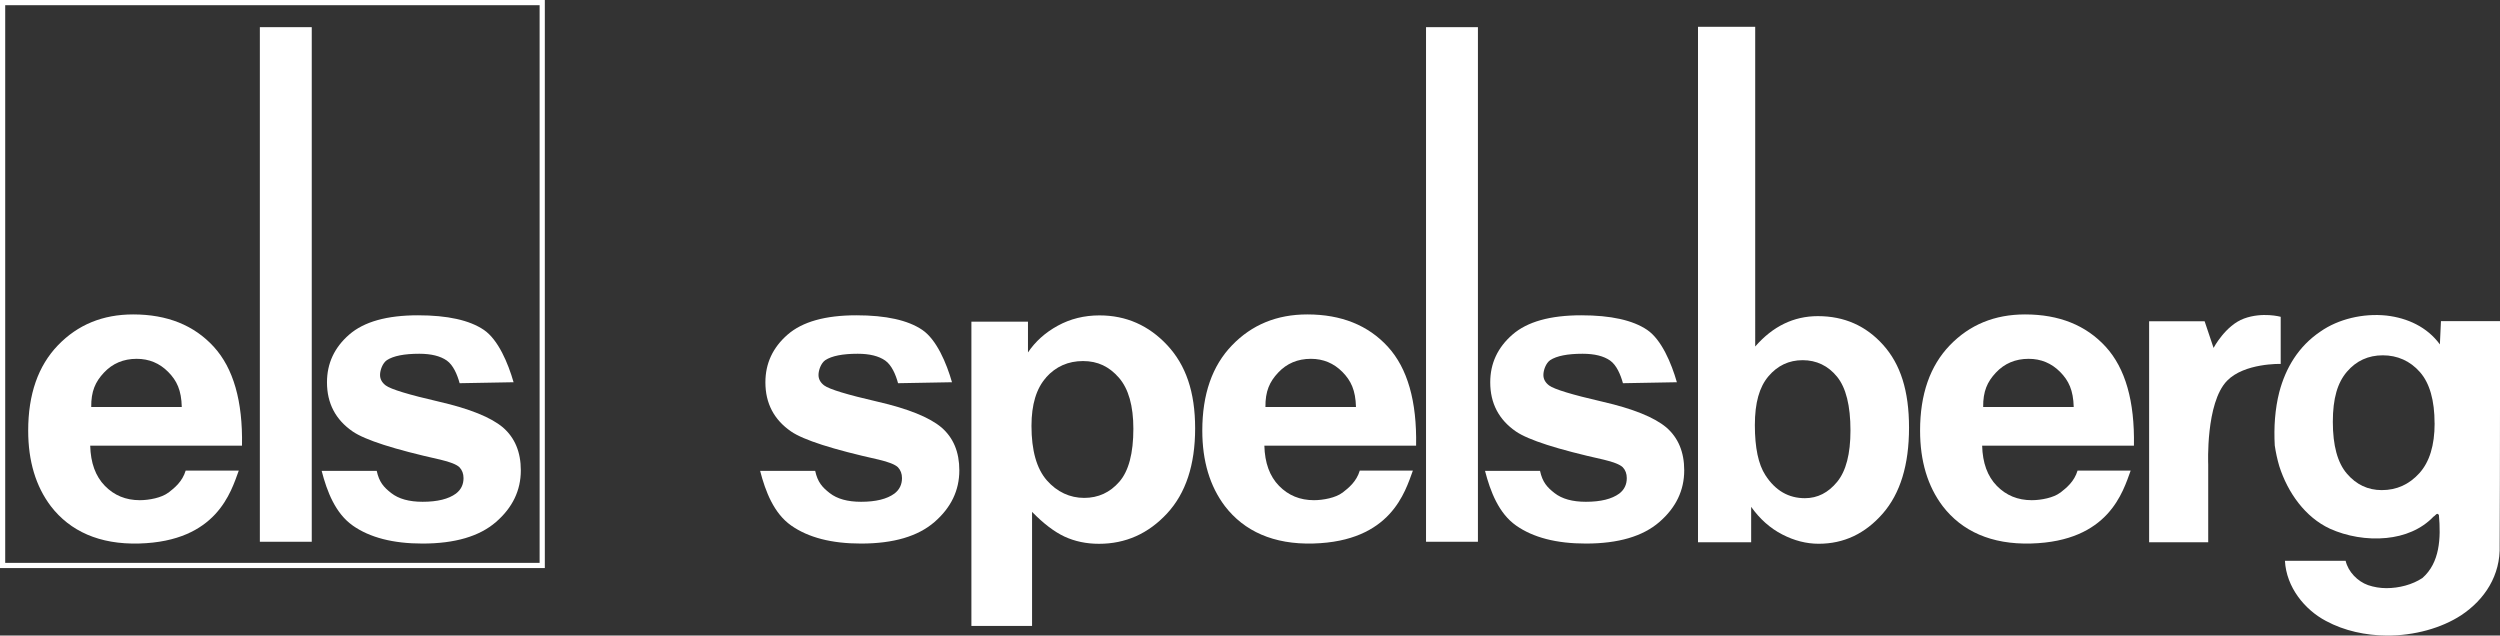
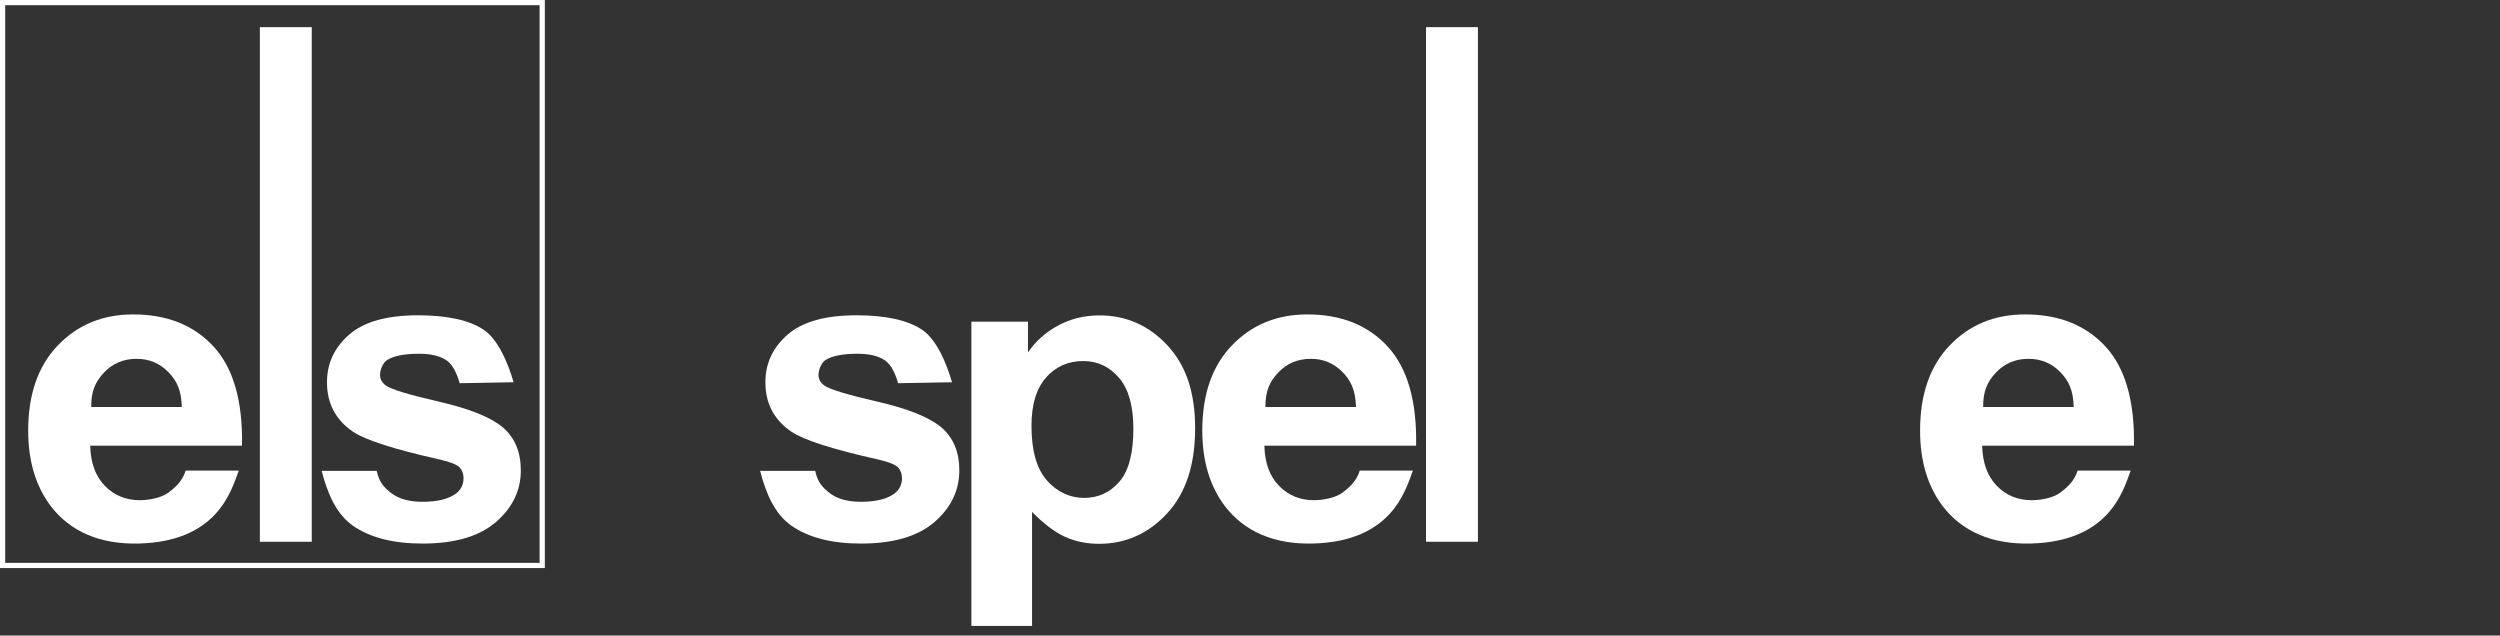
<svg xmlns="http://www.w3.org/2000/svg" id="Ebene_2" data-name="Ebene 2" viewBox="0 0 513.56 130.56">
  <rect x="0" y="0" width="513.56" height="130.56" fill="#333333" stroke="none" />
  <defs>
    <style>
      .cls-1 {
        fill: #fff;
      }
    </style>
  </defs>
  <g id="Ebene_1-2" data-name="Ebene 1">
    <g>
      <rect class="cls-1" x="53.38" y="5.58" width="10.66" height="105.71" />
      <path class="cls-1" d="M111.92,116.7H0V0h111.92v116.7ZM1.07,115.63h109.78V1.07H1.07v114.56Z" />
      <path class="cls-1" d="M162.52,107.95c3.53,2.48,8.31,3.71,14.36,3.71,6.66,0,11.69-1.48,15.09-4.43,3.4-2.95,5.1-6.49,5.1-10.6,0-3.77-1.22-6.71-3.68-8.83-2.48-2.08-6.85-3.84-13.1-5.28-6.26-1.44-9.91-2.55-10.98-3.34-.78-.59-1.17-1.31-1.17-2.15,0-.99.51-2.43,1.4-3.05,1.34-.87,3.56-1.31,6.65-1.31,2.45,0,4.34.47,5.66,1.4,1.32.93,2.16,2.9,2.63,4.65l11.08-.2c-1.12-3.91-3.15-8.74-6.1-10.75-2.95-2-7.47-3-13.54-3-6.38,0-11.09,1.32-14.13,3.97-3.04,2.65-4.56,5.91-4.56,9.8,0,4.31,1.76,7.67,5.27,10.09,2.54,1.75,8.54,3.68,18.02,5.79,2.03.48,3.34,1,3.93,1.56.56.59.84,1.34.84,2.24,0,1.32-.52,2.38-1.55,3.17-1.54,1.13-3.82,1.69-6.86,1.69-2.76,0-4.9-.59-6.44-1.79s-2.48-2.25-2.98-4.56h-11.31c1.09,4.25,2.84,8.74,6.37,11.22" />
      <path class="cls-1" d="M214.89,77.53c2.01-2.24,4.54-3.36,7.59-3.36s5.38,1.15,7.37,3.42c1.98,2.28,2.97,5.78,2.97,10.49,0,5.04-.96,8.67-2.88,10.88-1.92,2.21-4.33,3.32-7.23,3.32s-5.57-1.21-7.67-3.61c-2.1-2.41-3.15-6.14-3.15-11.18,0-4.39,1-7.71,3.02-9.95M199.54,128.58h12.47v-23.43c2.33,2.39,4.56,4.09,6.67,5.08,2.12.98,4.47,1.48,7.08,1.48,5.47,0,10.13-2.08,13.98-6.23,3.85-4.16,5.77-9.98,5.77-17.48s-1.91-12.99-5.72-17.08c-3.81-4.08-8.46-6.13-13.93-6.13-3.14,0-5.99.71-8.57,2.12-2.57,1.41-4.61,3.24-6.12,5.49v-6.32h-11.62v62.51Z" />
      <rect class="cls-1" x="292.94" y="5.58" width="10.66" height="105.71" />
-       <path class="cls-1" d="M363.28,77.3c1.87-2.2,4.21-3.31,7.03-3.31s5.22,1.13,7.06,3.39c1.84,2.26,2.76,5.95,2.76,11.06,0,4.8-.91,8.32-2.74,10.55-1.83,2.23-4.03,3.35-6.62,3.35-3.37,0-6.08-1.57-8.11-4.72-1.45-2.22-2.17-5.65-2.17-10.28s.93-7.84,2.8-10.05M359.73,111.4v-7.28c1.78,2.5,3.91,4.39,6.37,5.66,2.47,1.28,4.97,1.92,7.5,1.92,5.16,0,9.54-2.06,13.15-6.19,3.61-4.13,5.41-10.01,5.41-17.65s-1.77-13.05-5.31-17c-3.54-3.95-8.01-5.92-13.42-5.92-4.96,0-9.25,2.08-12.87,6.24V5.51h-11.75v105.89h10.91Z" />
-       <path class="cls-1" d="M453.61,111.4h-12.13v-45.41h11.4l1.84,5.48s2.44-4.63,6.25-6.03c3.81-1.4,7.54-.36,7.54-.36v9.68s-7.46-.22-11.03,3.47c-4.41,4.56-3.86,17.17-3.86,17.17v16Z" />
      <path class="cls-1" d="M259.95,83.61c-.03-3.24.84-5.17,2.61-7.06,1.77-1.89,4.01-2.84,6.73-2.84,2.54,0,4.69.9,6.47,2.69,1.77,1.8,2.7,3.76,2.79,7.21h-18.6ZM275.74,101.22c-1.33,1.02-3.89,1.53-5.83,1.53-2.86,0-5.25-.98-7.17-2.95-1.92-1.97-2.92-4.71-3.01-8.25h31.17c.18-9.13-1.76-15.9-5.8-20.32-4.05-4.42-9.56-6.64-16.56-6.64-6.23,0-11.38,2.11-15.45,6.34-4.08,4.22-6.11,10.07-6.11,17.53,0,6.25,1.55,11.42,4.65,15.52,3.93,5.12,9.98,7.9,18.15,7.67,15.99-.44,18.86-10.64,20.46-14.98h-10.91c-.68,2.26-2.26,3.54-3.58,4.56" />
-       <path class="cls-1" d="M311.43,107.95c3.52,2.48,8.31,3.71,14.36,3.71,6.66,0,11.69-1.48,15.09-4.43s5.1-6.49,5.1-10.6c0-3.77-1.23-6.71-3.68-8.83-2.48-2.08-6.85-3.84-13.11-5.28-6.26-1.44-9.91-2.55-10.97-3.34-.78-.59-1.17-1.31-1.17-2.15,0-.99.51-2.43,1.4-3.05,1.34-.87,3.55-1.31,6.65-1.31,2.45,0,4.34.47,5.66,1.4,1.32.93,2.15,2.9,2.63,4.65l11.08-.2c-1.12-3.91-3.15-8.74-6.1-10.75-2.95-2-7.47-3-13.55-3-6.38,0-11.09,1.32-14.13,3.97-3.04,2.65-4.56,5.91-4.56,9.8,0,4.31,1.76,7.67,5.27,10.09,2.54,1.75,8.54,3.68,18.02,5.79,2.03.48,3.34,1,3.93,1.56.56.59.83,1.34.83,2.24,0,1.32-.51,2.38-1.54,3.17-1.54,1.13-3.82,1.69-6.86,1.69-2.76,0-4.9-.59-6.44-1.79s-2.48-2.25-2.98-4.56h-11.3c1.09,4.25,2.84,8.74,6.37,11.22" />
      <path class="cls-1" d="M407.39,83.61c-.03-3.24.84-5.17,2.61-7.06,1.77-1.89,4.02-2.84,6.73-2.84,2.54,0,4.69.9,6.47,2.69,1.77,1.8,2.7,3.76,2.79,7.21h-18.6ZM423.19,101.22c-1.33,1.02-3.88,1.53-5.83,1.53-2.86,0-5.25-.98-7.17-2.95-1.92-1.97-2.92-4.71-3.01-8.25h31.18c.17-9.13-1.76-15.9-5.8-20.32-4.05-4.42-9.56-6.64-16.57-6.64-6.23,0-11.38,2.11-15.45,6.34s-6.11,10.07-6.11,17.53c0,6.25,1.55,11.42,4.65,15.52,3.93,5.12,9.98,7.9,18.15,7.67,15.99-.44,18.87-10.64,20.46-14.98h-10.91c-.68,2.26-2.26,3.54-3.58,4.56" />
-       <path class="cls-1" d="M500.13,86.96c0,4.53-1.05,7.95-3.15,10.26-2.1,2.31-4.66,3.46-7.71,3.46-2.83,0-5.22-1.12-7.15-3.37-1.94-2.25-2.9-5.8-2.9-10.65s.97-8.05,2.9-10.3c1.93-2.25,4.39-3.37,7.37-3.37s5.61,1.15,7.62,3.44c2.01,2.29,3.01,5.81,3.01,10.54M513.56,65.97h-12.13l-.22,4.78c-2.62-3.59-6.68-5.44-11-5.93-4.78-.49-9.85.71-13.53,3.28-4.53,3.05-7.15,7.48-8.46,12.44-.89,3.5-1.14,7.26-.93,10.98.21,1.42.51,2.83.93,4.25,1.74,5.44,5.33,10.49,10.41,12.84,3.42,1.55,7.61,2.3,11.59,1.9,3.68-.36,7.15-1.73,9.69-4.39.38-.17.72-.97,1.1-.31.42,4.69.21,9.78-3.39,12.93-2.07,1.37-4.78,2.08-7.4,2.08-1.31,0-2.58-.22-3.76-.62-2.16-.76-4.1-2.75-4.61-5h-12.47c.29,5.44,4.06,10.05,8.41,12.35,3.85,2.08,8.21,2.96,12.44,3.01,5.75.04,11.33-1.55,15.35-4.17,4.82-3.19,8.12-8.19,7.91-14.39.08-14.3.08-46.04.08-46.04" />
      <path class="cls-1" d="M72.44,107.95c3.52,2.48,8.31,3.71,14.36,3.71,6.66,0,11.69-1.48,15.09-4.43,3.4-2.95,5.1-6.49,5.1-10.6,0-3.77-1.23-6.71-3.68-8.83-2.48-2.08-6.85-3.84-13.1-5.28-6.25-1.44-9.91-2.55-10.97-3.34-.78-.59-1.17-1.31-1.17-2.15,0-.99.51-2.43,1.41-3.05,1.34-.87,3.55-1.31,6.65-1.31,2.45,0,4.34.47,5.66,1.4,1.32.93,2.15,2.9,2.63,4.65l11.08-.2c-1.12-3.91-3.15-8.74-6.1-10.75-2.95-2-7.46-3-13.54-3-6.38,0-11.09,1.32-14.13,3.97-3.04,2.65-4.56,5.91-4.56,9.8,0,4.31,1.76,7.67,5.27,10.09,2.54,1.75,8.54,3.68,18.01,5.79,2.04.48,3.34,1,3.93,1.56.56.59.84,1.34.84,2.24,0,1.32-.52,2.38-1.55,3.17-1.53,1.13-3.82,1.69-6.86,1.69-2.76,0-4.9-.59-6.44-1.79-1.54-1.2-2.48-2.25-2.98-4.56h-11.31c1.09,4.25,2.84,8.74,6.37,11.22" />
      <path class="cls-1" d="M18.74,83.61c-.03-3.24.84-5.17,2.61-7.06,1.77-1.89,4.01-2.84,6.73-2.84,2.54,0,4.7.9,6.47,2.69,1.78,1.8,2.71,3.76,2.79,7.21h-18.6ZM34.54,101.22c-1.33,1.02-3.89,1.53-5.83,1.53-2.86,0-5.25-.98-7.17-2.95-1.92-1.97-2.92-4.71-3.01-8.25h31.18c.18-9.13-1.76-15.9-5.8-20.32-4.05-4.42-9.56-6.64-16.56-6.64-6.23,0-11.38,2.11-15.45,6.34s-6.11,10.07-6.11,17.53c0,6.25,1.55,11.42,4.65,15.52,3.93,5.12,9.98,7.9,18.15,7.67,15.98-.44,18.86-10.64,20.46-14.98h-10.91c-.68,2.26-2.26,3.54-3.58,4.56" />
    </g>
  </g>
</svg>